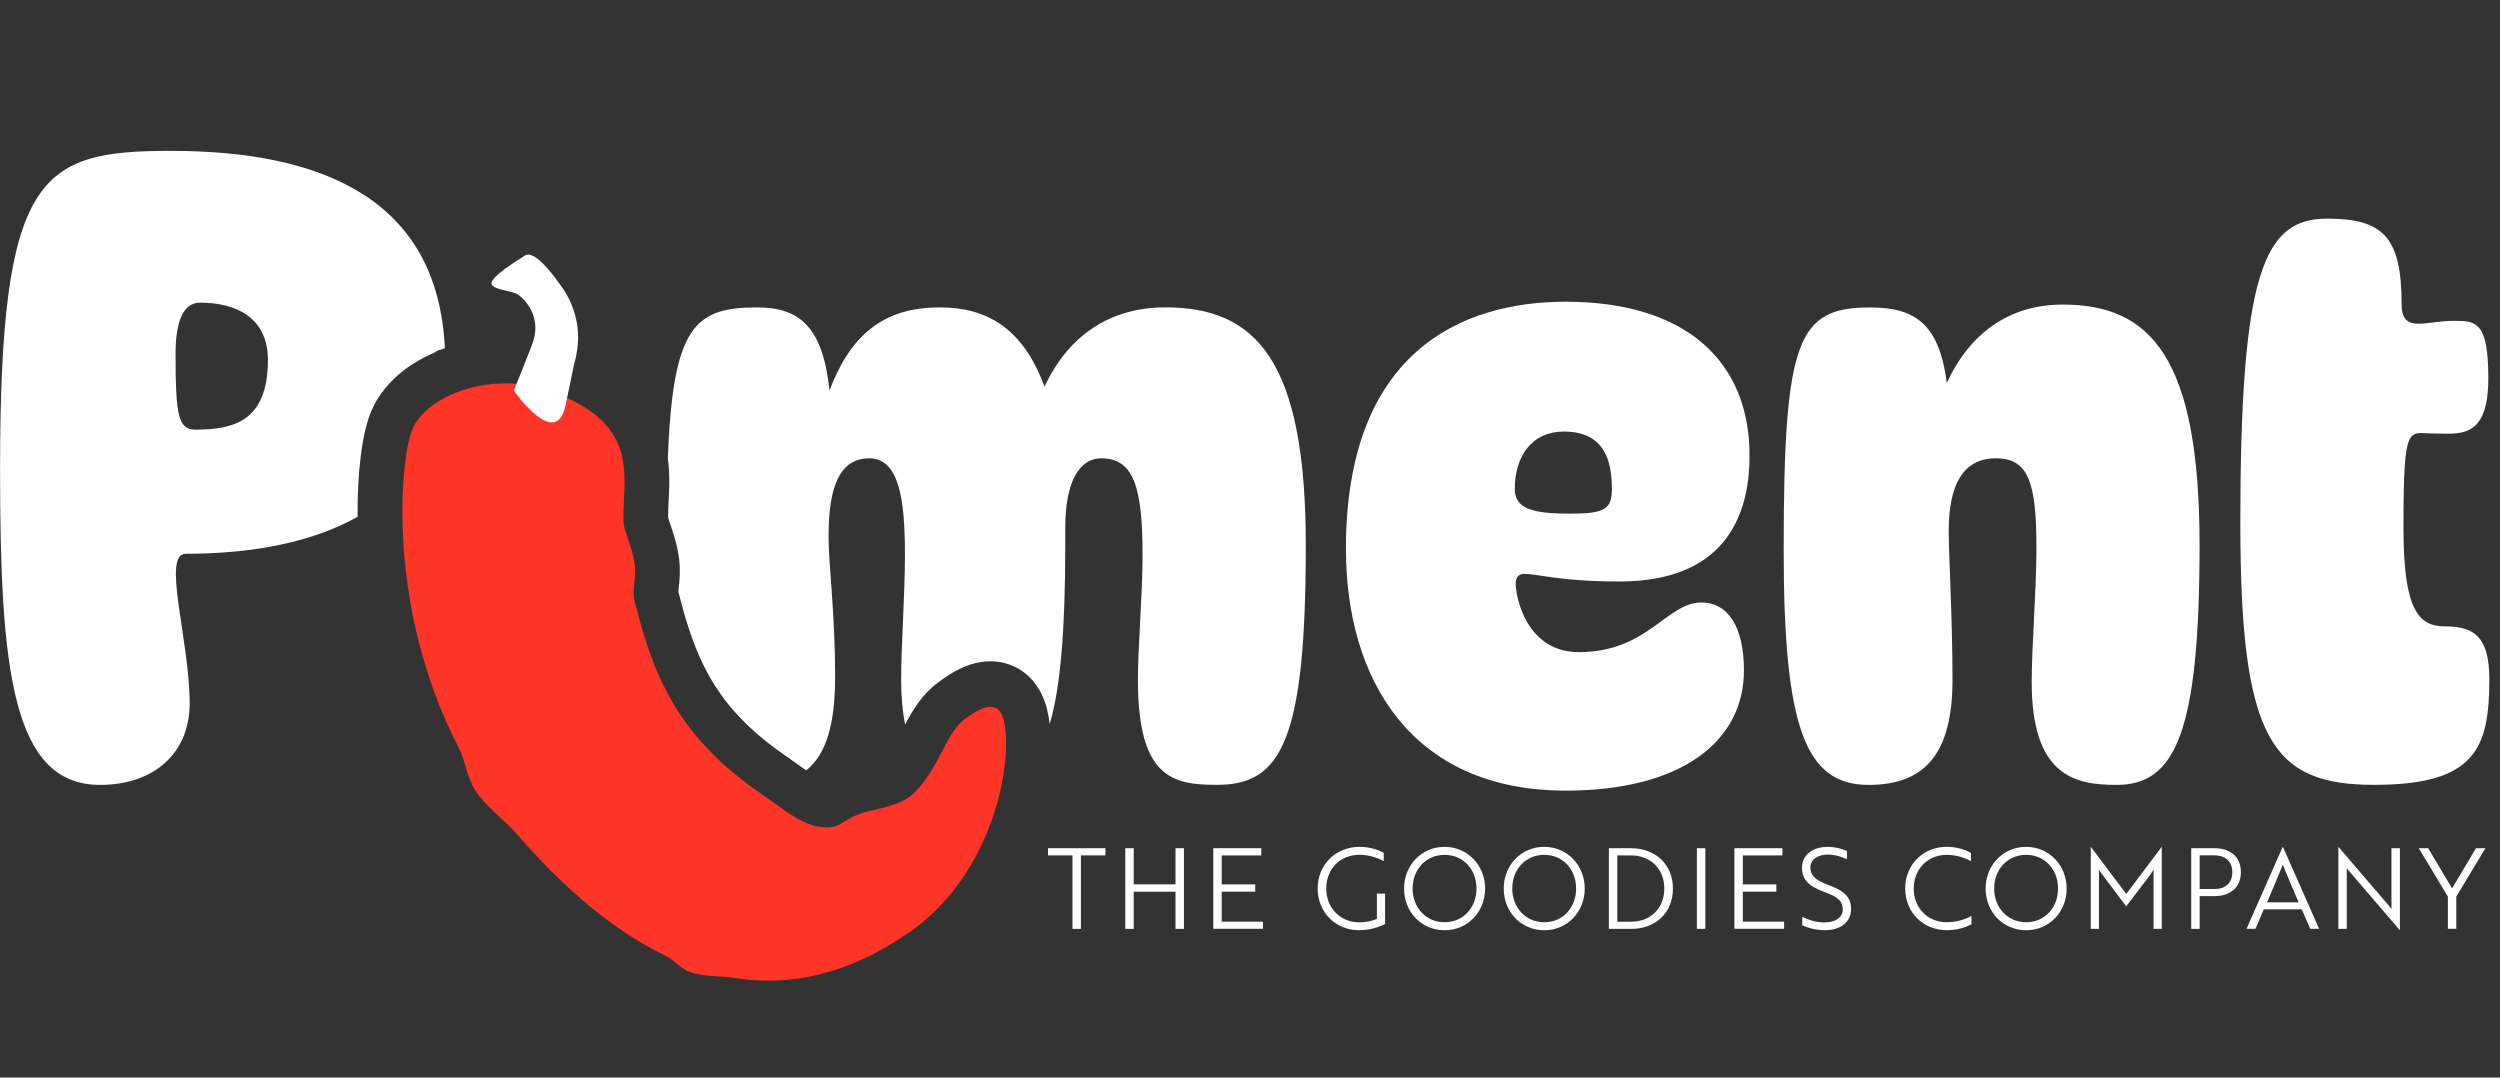
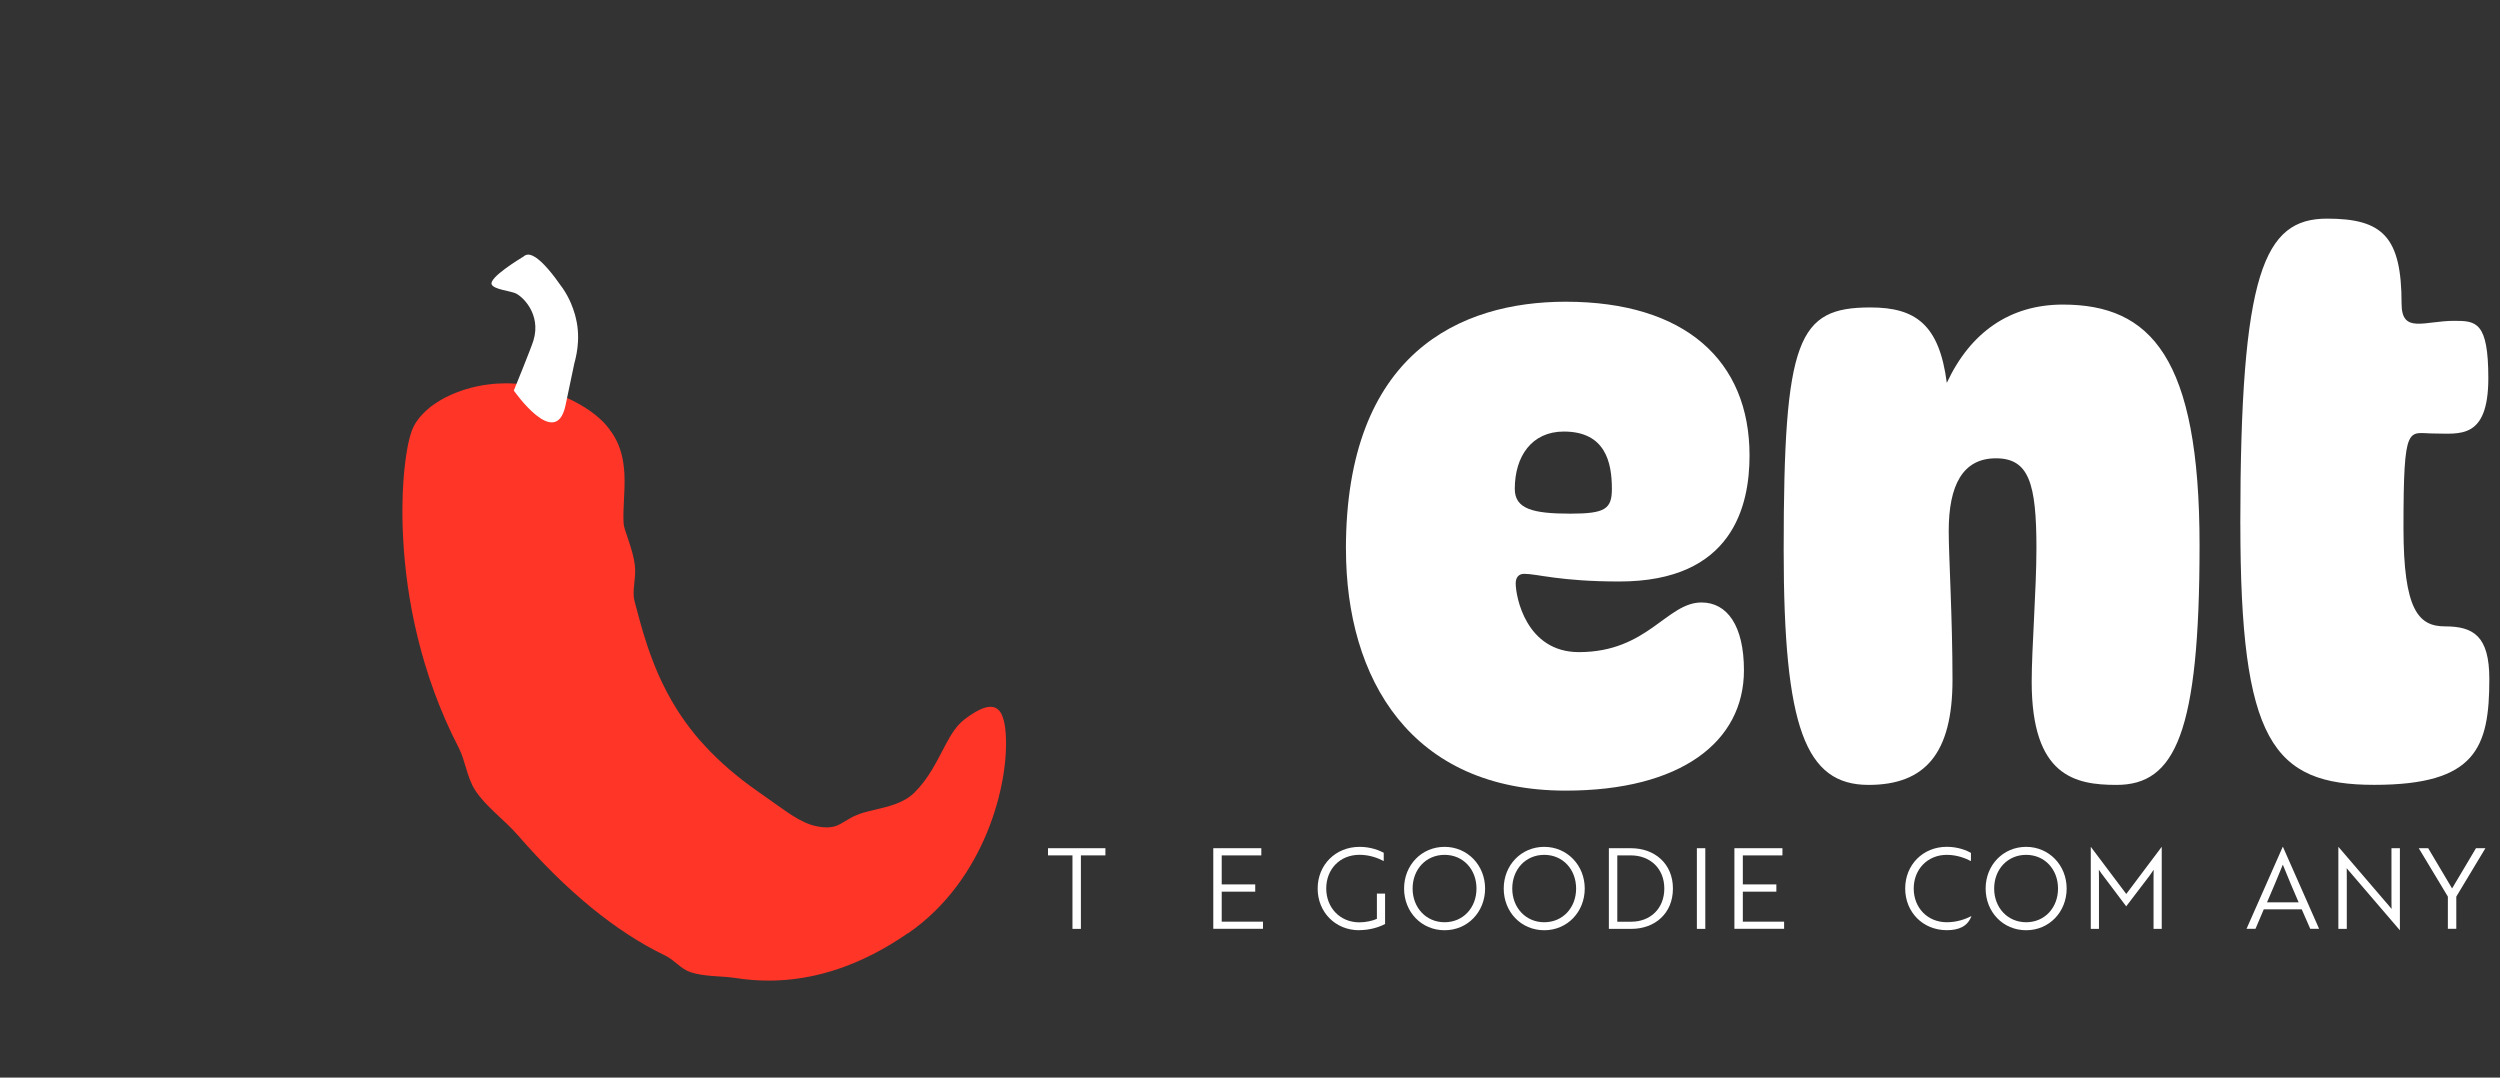
<svg xmlns="http://www.w3.org/2000/svg" width="232" height="100" viewBox="0 0 232 100" fill="none">
  <rect x="0" y="0" width="232" height="100" fill="#333333" stroke="none" />
-   <path d="M108.136 28.526C103.147 28.526 99.206 31.01 96.93 35.882C94.918 30.389 91.51 28.526 87.213 28.526C81.877 28.526 78.9 31.185 76.976 36.237C76.358 30.299 74.172 28.526 70.24 28.526C64.393 28.526 62.455 30.375 61.971 42.54C61.98 42.571 61.984 42.594 61.984 42.621L61.993 42.747L62.016 42.841L62.047 43.206C62.078 43.48 62.091 43.764 62.1 44.069C62.131 44.992 62.087 45.846 62.047 46.535L62.038 46.715C62.016 47.196 61.993 47.659 62.002 48.028C62.038 48.154 62.091 48.303 62.14 48.46C62.442 49.337 62.851 50.534 63.02 51.848C63.157 52.941 63.064 53.863 62.989 54.529C62.975 54.655 62.958 54.812 62.953 54.925C63.269 56.157 63.571 57.264 63.931 58.357L63.962 58.434C64.055 58.74 64.162 59.041 64.277 59.347C64.446 59.824 64.637 60.296 64.855 60.805C65.286 61.799 65.77 62.712 66.321 63.589C66.512 63.886 66.712 64.183 66.921 64.476C67.17 64.826 67.418 65.159 67.707 65.51L67.796 65.605C67.832 65.659 67.876 65.708 67.921 65.762L68.009 65.866C68.134 66.005 68.272 66.163 68.414 66.311C69.622 67.625 71.035 68.839 72.657 69.96C73.164 70.31 73.639 70.657 74.088 70.976C74.337 71.156 74.581 71.327 74.817 71.489C76.745 69.951 77.5 67.076 77.5 62.735C77.5 57.066 76.891 52.28 76.891 49.886C76.891 46.512 77.331 42.531 80.655 42.531C83.45 42.531 83.978 46.341 83.978 51.474C83.978 55.285 83.627 59.891 83.627 63.086C83.627 64.728 83.761 66.095 83.996 67.233C84.68 65.942 85.538 64.462 87.04 63.342C88.142 62.51 89.844 61.394 91.825 61.371H91.905C93.469 61.371 94.887 62.024 95.891 63.22L95.949 63.297C96.153 63.558 96.353 63.846 96.522 64.143L96.602 64.291L96.677 64.449C96.811 64.732 96.913 64.993 97.002 65.258C97.126 65.614 97.228 66.032 97.317 66.536C97.353 66.729 97.384 66.959 97.41 67.197C98.41 63.81 98.855 58.555 98.855 50.593V48.995C98.855 44.389 100.343 42.531 102.187 42.531C105.159 42.531 106.03 45.1 106.03 51.474C106.03 55.285 105.599 59.891 105.599 63.086C105.599 72.209 108.834 72.834 112.953 72.834C118.902 72.834 121.177 68.754 121.177 50.588C121.177 33.394 116.539 28.522 108.136 28.522V28.526Z" fill="white" />
  <path d="M124.901 50.948C124.901 32.782 135.489 28 145.291 28C156.408 28 162.357 33.493 162.357 42.265C162.357 46.962 160.78 53.962 150.281 53.962C144.767 53.962 142.665 53.251 141.443 53.251C140.919 53.251 140.657 53.607 140.657 54.138C140.657 55.379 141.621 60.517 146.522 60.517C152.911 60.517 154.662 55.91 157.901 55.91C160.265 55.91 161.838 58.038 161.838 62.204C161.838 68.848 155.972 73.37 145.295 73.37C130.944 73.37 124.905 63 124.905 50.952L124.901 50.948ZM145.731 47.668C148.97 47.668 149.583 47.227 149.583 45.365C149.583 42.886 148.97 40.048 145.122 40.048C142.145 40.048 140.572 42.351 140.572 45.365C140.572 47.227 142.234 47.668 145.735 47.668H145.731Z" fill="white" />
-   <path d="M15.85 14C3.68 14 0.006 16.123 0.006 43.593C0.006 62.199 1.143 72.839 9.287 72.839C14.357 72.839 17.601 69.82 17.601 65.303C17.601 59.365 14.975 51.389 17.25 51.389C23.501 51.389 29.02 50.305 33.188 47.956C33.143 43.804 33.614 40.079 34.472 38.113C34.756 37.42 35.2 36.696 35.765 36.012L36.049 35.684C36.196 35.522 36.32 35.387 36.458 35.261C36.551 35.166 36.649 35.068 36.751 34.977C37.182 34.577 37.675 34.19 38.226 33.835C38.595 33.605 38.959 33.376 39.386 33.16C39.613 33.043 39.817 32.944 40.026 32.85C40.137 32.796 40.248 32.746 40.355 32.701C40.386 32.692 40.408 32.679 40.435 32.665L40.537 32.562L41.283 32.323C40.63 18.332 29.682 14 15.85 14ZM18.125 39.872C16.548 39.872 16.29 38.541 16.29 32.872C16.29 29.678 17.076 28.085 18.565 28.085C21.711 28.085 24.861 29.327 24.861 33.398C24.861 39.076 21.711 39.872 18.125 39.872Z" fill="white" />
  <path d="M165.525 51.038C165.525 31.365 166.836 28.531 173.577 28.531C177.775 28.531 179.966 30.128 180.664 35.531C182.85 30.834 186.529 28.265 191.43 28.265C199.57 28.265 204.119 33.138 204.119 50.597C204.119 68.057 201.844 72.839 196.419 72.839C192.567 72.839 188.541 72.042 188.541 63.27C188.541 60.17 188.981 54.673 188.981 50.862C188.981 44.839 188.279 42.531 185.218 42.531C182.156 42.531 180.841 45.014 180.841 49.265C180.841 51.659 181.192 57.327 181.192 63.09C181.192 69.915 178.655 72.839 173.403 72.839C167.538 72.839 165.525 67.521 165.525 51.038Z" fill="white" />
  <path d="M207.901 48.645C207.901 25.251 210.087 20.289 215.952 20.289C221.115 20.289 222.866 21.972 222.866 28.175C222.866 31.01 224.967 29.773 227.766 29.773C229.779 29.773 230.917 29.862 230.917 35.09C230.917 40.848 228.202 40.227 225.842 40.227C223.483 40.227 223.043 39.076 223.043 49C223.043 56.621 224.443 58.128 226.896 58.128C229.522 58.128 231.01 59.014 231.01 63C231.01 69.379 229.784 72.834 220.333 72.834C210.882 72.834 207.905 68.758 207.905 48.645H207.901Z" fill="white" />
  <path fill-rule="evenodd" clip-rule="evenodd" d="M84.272 86.587C83.45 87.154 82.637 87.662 81.819 88.116C81.277 88.422 80.735 88.697 80.188 88.949C77.203 90.343 74.243 91 71.324 91C70.302 91 69.285 90.919 68.272 90.762C66.987 90.559 65.335 90.649 64.059 90.213C63.157 89.902 62.62 89.106 61.727 88.674C57.017 86.407 52.445 82.56 48.077 77.531C46.793 76.051 45.096 74.877 44.092 73.325C43.323 72.141 43.19 70.589 42.567 69.388C39.022 62.537 37.693 55.478 37.409 49.931C37.147 44.879 37.733 41.073 38.284 39.805C38.444 39.418 38.68 39.053 38.968 38.707C39.026 38.639 39.084 38.572 39.151 38.5C39.217 38.423 39.275 38.365 39.342 38.307C39.408 38.239 39.475 38.172 39.546 38.104C39.826 37.843 40.133 37.605 40.479 37.384C40.737 37.222 40.999 37.056 41.288 36.907C41.448 36.827 41.612 36.745 41.781 36.669C41.839 36.638 41.905 36.611 41.963 36.588C42.096 36.53 42.225 36.476 42.359 36.426C42.505 36.368 42.652 36.314 42.798 36.264C42.807 36.264 42.812 36.255 42.812 36.255C42.927 36.219 43.047 36.179 43.163 36.143C43.332 36.089 43.501 36.039 43.678 35.994C43.754 35.981 43.825 35.958 43.9 35.94C44.078 35.895 44.26 35.85 44.443 35.823C44.567 35.792 44.691 35.769 44.825 35.747C45.051 35.711 45.287 35.679 45.522 35.652H45.531C45.767 35.621 46.002 35.607 46.242 35.594H46.251C46.486 35.58 46.722 35.571 46.962 35.571H46.975C47.268 35.571 47.571 35.585 47.868 35.607C47.89 35.616 47.904 35.616 47.926 35.616H47.935C48.824 35.684 49.703 35.855 50.547 36.129C51.316 36.381 52.014 36.651 52.64 36.939C52.787 37.006 52.925 37.074 53.067 37.141C53.338 37.276 53.605 37.416 53.844 37.555C54.462 37.906 54.982 38.275 55.431 38.653C55.52 38.729 55.608 38.81 55.688 38.882C55.777 38.959 55.857 39.04 55.933 39.112C56.013 39.193 56.088 39.274 56.159 39.35C56.226 39.431 56.297 39.512 56.364 39.589C56.43 39.67 56.497 39.751 56.555 39.836C56.648 39.953 56.737 40.079 56.812 40.2C56.937 40.38 57.048 40.565 57.137 40.749C57.239 40.929 57.319 41.105 57.395 41.294C57.643 41.897 57.79 42.513 57.865 43.129C57.874 43.219 57.879 43.309 57.897 43.39C57.906 43.48 57.91 43.57 57.919 43.651C57.941 43.822 57.95 44.002 57.95 44.173C57.981 44.902 57.941 45.621 57.906 46.319C57.87 47.12 57.825 47.884 57.874 48.609C57.919 49.225 58.71 50.876 58.91 52.406C59.07 53.67 58.616 54.776 58.888 55.802C59.225 57.093 59.572 58.393 60.003 59.703C60.118 60.08 60.252 60.454 60.394 60.832C60.594 61.389 60.82 61.952 61.06 62.51C61.553 63.63 62.131 64.754 62.837 65.87C63.073 66.244 63.322 66.612 63.584 66.977C63.877 67.391 64.202 67.809 64.539 68.219C64.65 68.358 64.766 68.493 64.886 68.632C65.064 68.835 65.246 69.042 65.437 69.24C66.752 70.666 68.352 72.069 70.316 73.437C72.391 74.872 73.781 76.037 75.225 76.528C75.47 76.609 75.71 76.667 75.954 76.712C76.203 76.757 76.46 76.78 76.718 76.78H76.829C77.767 76.757 78.158 76.321 78.989 75.88C79.144 75.799 79.304 75.718 79.495 75.641C79.584 75.596 79.686 75.56 79.788 75.524C79.993 75.448 80.219 75.385 80.486 75.317C80.686 75.263 80.882 75.223 81.082 75.169C82.468 74.841 83.872 74.539 84.876 73.536C86.218 72.2 86.951 70.607 87.68 69.24C88.222 68.214 88.751 67.323 89.537 66.734C90.563 65.96 91.337 65.596 91.905 65.591H91.927C92.265 65.591 92.536 65.717 92.741 65.965C92.807 66.046 92.874 66.145 92.932 66.248C92.985 66.361 93.034 66.478 93.078 66.612C93.145 66.806 93.194 67.035 93.238 67.287C93.269 67.449 93.291 67.638 93.309 67.823C93.318 67.917 93.323 68.016 93.332 68.12C93.647 72.726 91.43 81.652 84.29 86.596L84.272 86.587Z" fill="#FF3528" />
  <path fill-rule="evenodd" clip-rule="evenodd" d="M53.316 33.632C53.302 33.709 52.525 37.42 52.471 37.659C51.556 41.811 47.682 36.242 47.682 36.242C47.682 36.242 49.277 32.341 49.503 31.599C50.254 29.138 48.455 27.447 47.788 27.195C47.224 26.983 45.882 26.853 45.638 26.416C45.291 25.778 48.353 23.956 48.566 23.816C48.601 23.794 48.655 23.74 48.721 23.704C48.797 23.668 48.89 23.627 49.015 23.627C49.17 23.627 49.361 23.681 49.61 23.83C49.712 23.888 49.823 23.965 49.939 24.059C50.481 24.482 51.214 25.301 52.245 26.785C52.529 27.208 52.774 27.654 52.974 28.117C53.12 28.459 53.245 28.814 53.356 29.188C53.391 29.314 53.422 29.44 53.449 29.566C53.947 31.617 53.36 33.425 53.325 33.632H53.316Z" fill="white" />
  <path d="M100.307 79.38V86.2H99.525V79.38H97.255V78.714H102.582V79.38H100.303H100.307Z" fill="white" />
-   <path d="M109.087 86.2V82.749H105.208V86.2H104.426V78.714H105.208V82.07H109.087V78.714H109.869V86.2H109.087Z" fill="white" />
  <path d="M112.593 86.2V78.714H117.05V79.38H113.375V82.07H116.485V82.745H113.375V85.53H117.205V86.195H112.597L112.593 86.2Z" fill="white" />
  <path d="M126.14 86.326C123.923 86.326 122.279 84.652 122.279 82.457C122.279 80.262 123.932 78.588 126.172 78.588C127.251 78.588 128.051 78.944 128.411 79.137V79.906C127.878 79.627 127.096 79.326 126.163 79.326C124.323 79.326 123.075 80.675 123.075 82.453C123.075 84.23 124.35 85.593 126.145 85.593C126.731 85.593 127.367 85.458 127.776 85.269V82.929H128.535V85.746C127.962 86.056 127.078 86.317 126.145 86.317L126.14 86.326Z" fill="white" />
  <path d="M134.058 78.588C136.182 78.588 137.817 80.293 137.817 82.457C137.817 84.621 136.204 86.326 134.058 86.326C131.912 86.326 130.299 84.63 130.299 82.457C130.299 80.284 131.921 78.588 134.058 78.588ZM134.058 85.584C135.782 85.584 137.018 84.234 137.018 82.457C137.018 80.68 135.787 79.33 134.058 79.33C132.33 79.33 131.09 80.68 131.09 82.457C131.09 84.234 132.343 85.584 134.058 85.584Z" fill="white" />
  <path d="M143.305 78.588C145.429 78.588 147.064 80.293 147.064 82.457C147.064 84.621 145.451 86.326 143.305 86.326C141.159 86.326 139.546 84.63 139.546 82.457C139.546 80.284 141.168 78.588 143.305 78.588ZM143.305 85.584C145.029 85.584 146.264 84.234 146.264 82.457C146.264 80.68 145.033 79.33 143.305 79.33C141.576 79.33 140.337 80.68 140.337 82.457C140.337 84.234 141.59 85.584 143.305 85.584Z" fill="white" />
  <path d="M149.303 86.2V78.714H151.347C153.555 78.714 155.248 80.149 155.248 82.457C155.248 84.765 153.573 86.2 151.387 86.2H149.303ZM150.085 79.38V85.534H151.387C153.124 85.534 154.448 84.337 154.448 82.457C154.448 80.576 153.115 79.38 151.338 79.38H150.085Z" fill="white" />
  <path d="M157.47 86.2V78.714H158.252V86.2H157.47Z" fill="white" />
  <path d="M160.953 86.2V78.714H165.41V79.38H161.735V82.07H164.846V82.745H161.735V85.53H165.565V86.195H160.958L160.953 86.2Z" fill="white" />
-   <path d="M167.249 85.876V85.084C167.734 85.323 168.493 85.606 169.302 85.606C170.266 85.606 171.008 85.17 171.008 84.409C171.008 83.649 170.608 83.244 169.302 82.776C167.836 82.246 167.227 81.611 167.227 80.531C167.227 79.294 168.276 78.588 169.6 78.588C170.337 78.588 171.008 78.795 171.395 78.971V79.74C170.995 79.533 170.289 79.303 169.631 79.303C168.685 79.303 168 79.771 168 80.5C168 81.175 168.36 81.643 169.684 82.133C171.164 82.664 171.777 83.267 171.777 84.355C171.777 85.593 170.791 86.321 169.342 86.321C168.489 86.321 167.72 86.092 167.249 85.876Z" fill="white" />
-   <path d="M182.903 79.911C182.37 79.632 181.588 79.33 180.664 79.33C178.868 79.33 177.593 80.68 177.593 82.457C177.593 84.234 178.868 85.584 180.664 85.584C181.628 85.584 182.419 85.282 182.952 85.012V85.772C182.592 85.979 181.77 86.321 180.664 86.321C178.446 86.321 176.802 84.648 176.802 82.453C176.802 80.257 178.446 78.584 180.664 78.584C181.734 78.584 182.543 78.939 182.903 79.146V79.906V79.911Z" fill="white" />
+   <path d="M182.903 79.911C182.37 79.632 181.588 79.33 180.664 79.33C178.868 79.33 177.593 80.68 177.593 82.457C177.593 84.234 178.868 85.584 180.664 85.584C181.628 85.584 182.419 85.282 182.952 85.012C182.592 85.979 181.77 86.321 180.664 86.321C178.446 86.321 176.802 84.648 176.802 82.453C176.802 80.257 178.446 78.584 180.664 78.584C181.734 78.584 182.543 78.939 182.903 79.146V79.906V79.911Z" fill="white" />
  <path d="M188.026 78.588C190.15 78.588 191.785 80.293 191.785 82.457C191.785 84.621 190.172 86.326 188.026 86.326C185.88 86.326 184.267 84.63 184.267 82.457C184.267 80.284 185.889 78.588 188.026 78.588ZM188.026 85.584C189.75 85.584 190.985 84.234 190.985 82.457C190.985 80.68 189.754 79.33 188.026 79.33C186.298 79.33 185.058 80.68 185.058 82.457C185.058 84.234 186.311 85.584 188.026 85.584Z" fill="white" />
  <path d="M194.98 81.004L194.775 80.712C194.784 80.95 194.784 81.179 194.784 81.409V86.2H194.024V78.593H194.033L197.317 82.961L200.6 78.593H200.609V86.2H199.849V81.409C199.849 81.179 199.849 80.95 199.858 80.712C199.756 80.878 199.592 81.094 199.458 81.292L197.312 84.108L194.971 80.999L194.98 81.004Z" fill="white" />
-   <path d="M204.128 83.163V86.2H203.346V78.714H205.492C207.021 78.714 207.954 79.546 207.954 80.936C207.954 82.326 207.021 83.159 205.492 83.159H204.128V83.163ZM204.128 79.38V82.498H205.515C206.55 82.498 207.159 81.917 207.159 80.936C207.159 79.956 206.532 79.375 205.466 79.375H204.133L204.128 79.38Z" fill="white" />
  <path d="M211.833 78.588H211.855L215.214 86.195H214.392L213.601 84.387H210.078L209.309 86.195H208.478L211.837 78.588H211.833ZM213.313 83.735C212.779 82.498 212.317 81.418 211.846 80.239C211.375 81.413 210.913 82.498 210.38 83.735H213.317H213.313Z" fill="white" />
  <path d="M217.987 80.824C217.916 80.739 217.831 80.648 217.774 80.563C217.774 80.77 217.782 80.99 217.782 81.229V86.2H217V78.593H217.009L221.724 84.09L221.937 84.351C221.937 84.144 221.928 83.933 221.928 83.685V78.714H222.71V86.321H222.701L217.987 80.824Z" fill="white" />
  <path d="M225.336 78.714L227.553 82.448L229.77 78.714H230.646L227.944 83.204V86.195H227.162V83.204L224.461 78.714H225.336Z" fill="white" />
</svg>